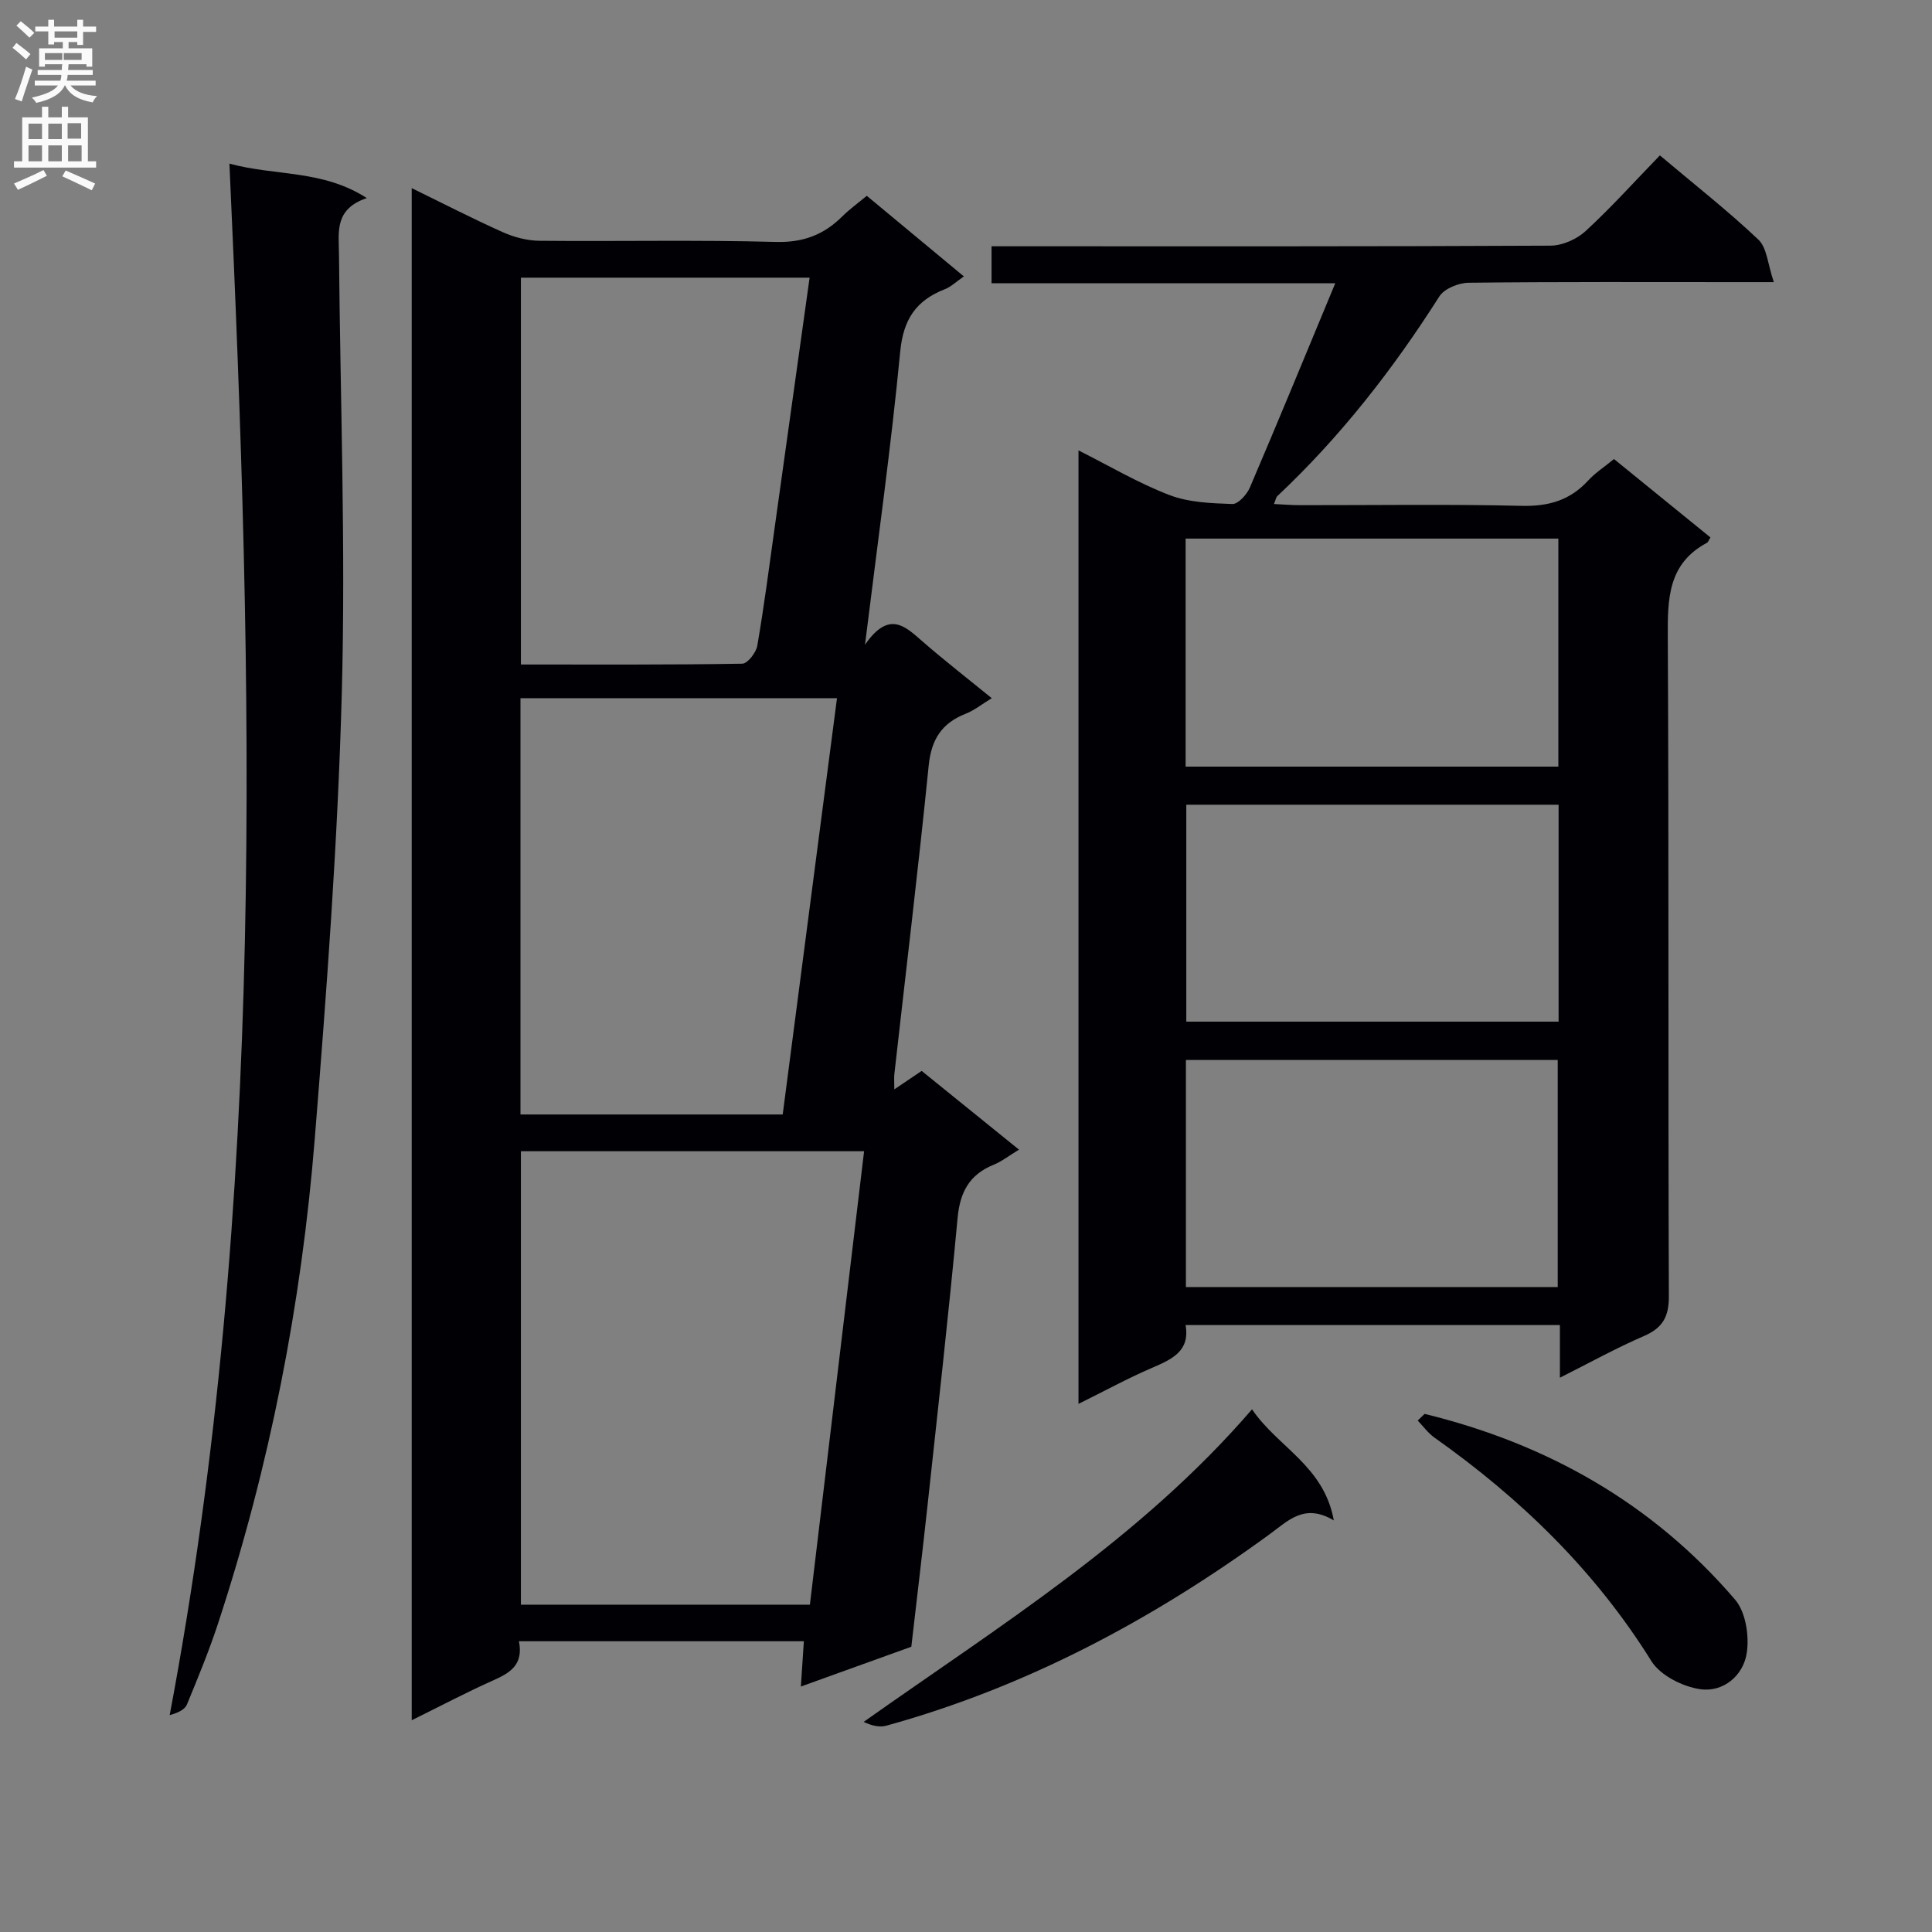
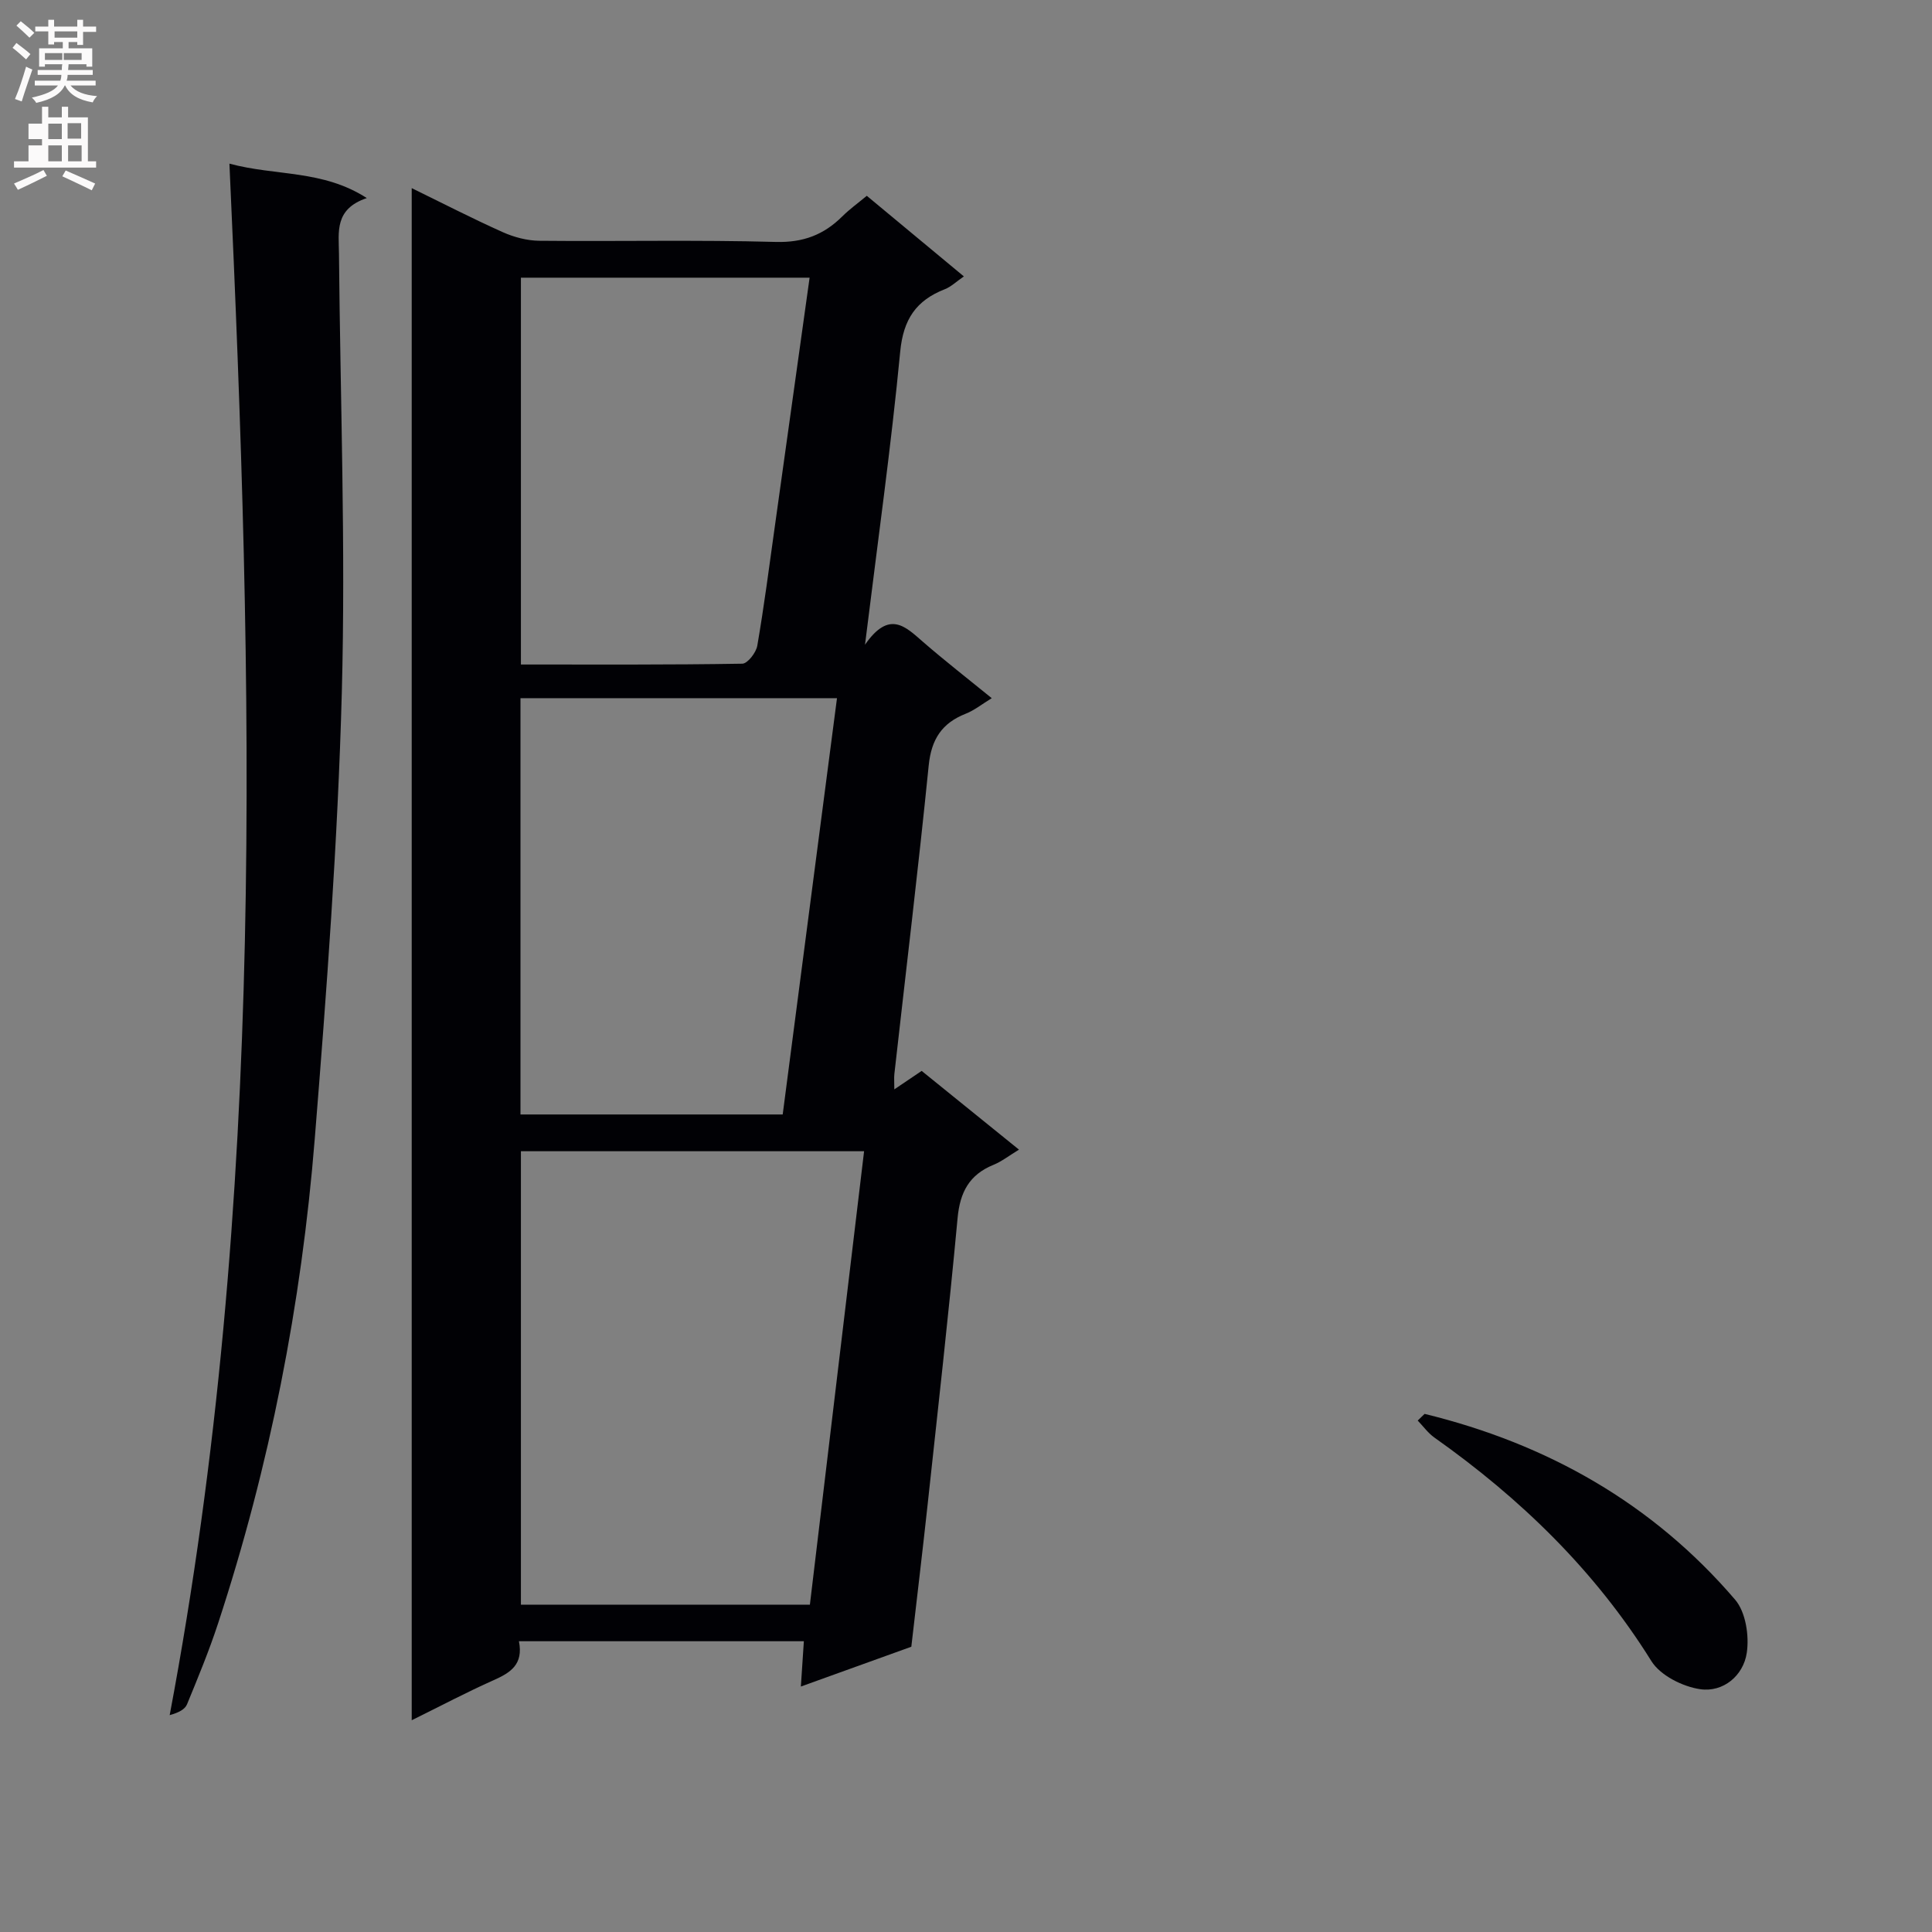
<svg xmlns="http://www.w3.org/2000/svg" enable-background="new 0 0 400 400" viewBox="0 0 400 400">
  <rect x="0" y="0" width="400" height="400" fill="#808080" stroke="none" />
  <g fill="#010105">
    <path d="m107.44 339.8c.96 4.81-1.75 6.51-5.21 8.05-5.59 2.49-11.01 5.36-16.99 8.31 0-105.92 0-211.26 0-317.21 6.39 3.12 12.54 6.29 18.84 9.11 2.34 1.05 5.03 1.76 7.58 1.79 16.33.16 32.66-.21 48.98.24 5.67.15 9.91-1.48 13.74-5.28 1.51-1.5 3.26-2.76 5.08-4.27 6.74 5.59 13.24 11 20.1 16.69-1.59 1.09-2.66 2.15-3.95 2.65-5.93 2.32-8.59 6.22-9.23 12.91-1.88 19.62-4.63 39.15-7.29 60.69 5.06-7.3 8.42-3.7 12.05-.55 4.51 3.91 9.23 7.58 14.19 11.62-2.01 1.23-3.59 2.51-5.39 3.22-4.93 1.94-7.11 5.28-7.66 10.69-2.14 21.32-4.72 42.59-7.11 63.89-.09.81-.01 1.64-.01 3.19 1.99-1.34 3.55-2.39 5.66-3.82 6.39 5.17 12.92 10.45 20.15 16.3-2.06 1.25-3.57 2.45-5.29 3.15-5 2.04-6.92 5.65-7.42 11-1.84 19.85-4.08 39.65-6.22 59.47-1.04 9.58-2.19 19.14-3.36 29.3-7.23 2.6-14.77 5.32-22.87 8.24.23-3.45.41-6.22.62-9.38-19.56 0-38.92 0-58.99 0zm.41-101.45v93.88h59.83c3.76-31.41 7.47-62.48 11.22-93.88-23.82 0-47.23 0-71.05 0zm-.09-7.61h54.29c3.74-28.7 7.48-57.34 11.24-86.19-22.36 0-43.87 0-65.53 0zm.09-173.25v80.09c15.57 0 30.71.08 45.84-.17 1.09-.02 2.86-2.3 3.1-3.73 1.41-8.17 2.47-16.4 3.62-24.62 2.4-17.07 4.78-34.13 7.21-51.57-20.12 0-39.83 0-59.77 0z" />
-     <path d="m343.66 32.17c7.33 6.18 14.15 11.52 20.4 17.45 1.78 1.69 1.93 5.09 3.19 8.79-3.19 0-4.95 0-6.71 0-18.83 0-37.65-.09-56.48.13-2.08.02-5.04 1.22-6.07 2.85-9.6 15.1-20.51 29.09-33.57 41.36-.21.2-.25.59-.66 1.6 1.95.09 3.64.24 5.33.24 15.33.02 30.66-.23 45.98.14 5.59.13 10.01-1.16 13.76-5.26 1.44-1.57 3.3-2.76 5.33-4.43 6.71 5.46 13.36 10.86 19.97 16.23-.36.57-.47.97-.72 1.11-8.08 4.31-8.16 11.58-8.11 19.54.24 45.48.05 90.96.22 136.44.02 4.31-1.31 6.59-5.2 8.27-5.73 2.48-11.21 5.52-17.36 8.61 0-4.02 0-7.29 0-10.9-25.9 0-51.46 0-77.5 0 .96 5.41-2.84 7.09-6.95 8.86-5 2.15-9.8 4.78-15.22 7.46 0-65.99 0-131.34 0-197.41 6.41 3.22 12.4 6.78 18.82 9.24 4.02 1.54 8.66 1.71 13.04 1.86 1.19.04 3-1.96 3.62-3.41 5.88-13.74 11.56-27.56 17.68-42.29-24.19 0-47.54 0-71.16 0 0-2.81 0-4.9 0-7.66h5.27c36.82 0 73.64.06 110.45-.13 2.45-.01 5.42-1.32 7.25-3 5.25-4.82 10.04-10.16 15.4-15.69zm-21.02 79.34c-25.84 0-51.4 0-77.17 0v47.21h77.17c0-15.86 0-31.43 0-47.21zm-77.11 107.95v47.01h76.98c0-15.91 0-31.45 0-47.01-25.86 0-51.29 0-76.98 0zm77.16-52.85c-26.15 0-51.69 0-77.08 0v44.91h77.08c0-15.18 0-29.95 0-44.91z" />
    <path d="m47.5 33.88c9.61 2.6 19.28 1.22 28.44 7.13-6.74 2.27-5.8 7.05-5.76 11.46.27 30.29 1.4 60.61.59 90.87-.83 30.87-3.13 61.73-5.61 92.52-2.75 34.15-9.31 67.66-20.02 100.28-1.86 5.67-4.15 11.2-6.42 16.72-.43 1.04-1.72 1.73-3.59 2.24 20.1-106.46 17.29-213.56 12.37-321.22z" />
-     <path d="m276.15 314.78c-6.1-3.62-9.42.05-13.36 2.92-24.18 17.63-50.27 31.56-79.26 39.58-1.39.38-2.98.05-4.72-.78 28.09-19.88 57.26-37.86 80.41-64.72 5.33 7.87 14.87 11.66 16.93 23z" />
    <path d="m294.95 292.73c25.36 6.19 47.2 18.51 64.29 38.47 2.2 2.57 2.94 7.48 2.41 11.01-.7 4.71-4.86 8.21-9.64 7.52-3.64-.53-8.26-2.85-10.11-5.82-11.67-18.73-27.06-33.64-44.91-46.27-1.33-.94-2.32-2.34-3.47-3.53.48-.47.96-.93 1.43-1.38z" />
  </g>
  <path d="m2.6 9.9.8-1c.9.7 1.9 1.4 2.9 2.3l-.9 1.1c-1.1-1-2-1.8-2.8-2.4zm.5 10.6c.9-2.1 1.6-4.3 2.3-6.7.4.2.8.4 1.3.6-.7 2.1-1.5 4.3-2.2 6.6zm.3-15.2.9-.9c1 .8 2 1.6 2.8 2.4l-1 1c-.9-.9-1.8-1.7-2.7-2.5zm12.6-1.2h1.2v1.4h2.7v1.1h-2.7v2.7h-1.2v-.6h-1.8v1.3h4.9v3.8h-1.2v-.5h-3.7c0 .4-.1.9-.1 1.2h5.1v1h-5.2c0 .5-.1.9-.2 1.2h6v1h-5.2c1.1 1.3 2.9 2 5.5 2.2-.4.4-.7.8-.9 1.3-2.9-.5-4.8-1.6-5.7-3.5h-.1c-.8 1.7-2.7 2.9-5.9 3.6-.2-.4-.6-.8-.9-1.1 2.8-.6 4.6-1.4 5.4-2.5h-4.8v-1h5.3c.1-.3.2-.7.2-1.2h-4.9v-1h5c0-.4 0-.8.1-1.2h-3.6v.5h-1.2v-3.8h4.9v-1.3h-1.8v.5h-1.2v-2.7h-2.7v-1h2.7v-1.4h1.2v1.4h4.8zm-6.7 8.3h3.6c0-.4 0-.9 0-1.4h-3.6zm1.9-4.6h4.8v-1.3h-4.7v1.3zm6.7 3.2h-4.7v1.4h3.7v-1.4z" fill="#fbfafa" />
-   <path d="m8.7 22.1h1.3v2.2h2.8v-2.2h1.3v2.2h4.1v9.1h1.7v1.3h-17v-1.3h1.7v-9.1h4.1zm.3 13.1.7 1.2c-1.8.9-3.8 1.9-6 2.9-.2-.4-.5-.8-.8-1.3 2.3-1 4.4-1.9 6.1-2.8zm-3.1-6.4h2.8v-3.2h-2.8zm0 4.6h2.8v-3.3h-2.8zm4.1-4.6h2.8v-3.2h-2.8zm0 4.6h2.8v-3.3h-2.8zm3.6 1.9c2.1.9 4.1 1.8 6.1 2.7l-.7 1.4c-2.2-1.1-4.2-2-6.1-2.9zm3.2-9.8h-2.8v3.2h2.8v-3.1zm-2.7 7.9h2.8v-3.3h-2.8z" fill="#fbfafa" />
+   <path d="m8.7 22.1h1.3v2.2h2.8v-2.2h1.3v2.2h4.1v9.1h1.7v1.3h-17v-1.3h1.7h4.1zm.3 13.1.7 1.2c-1.8.9-3.8 1.9-6 2.9-.2-.4-.5-.8-.8-1.3 2.3-1 4.4-1.9 6.1-2.8zm-3.1-6.4h2.8v-3.2h-2.8zm0 4.6h2.8v-3.3h-2.8zm4.1-4.6h2.8v-3.2h-2.8zm0 4.6h2.8v-3.3h-2.8zm3.6 1.9c2.1.9 4.1 1.8 6.1 2.7l-.7 1.4c-2.2-1.1-4.2-2-6.1-2.9zm3.2-9.8h-2.8v3.2h2.8v-3.1zm-2.7 7.9h2.8v-3.3h-2.8z" fill="#fbfafa" />
</svg>